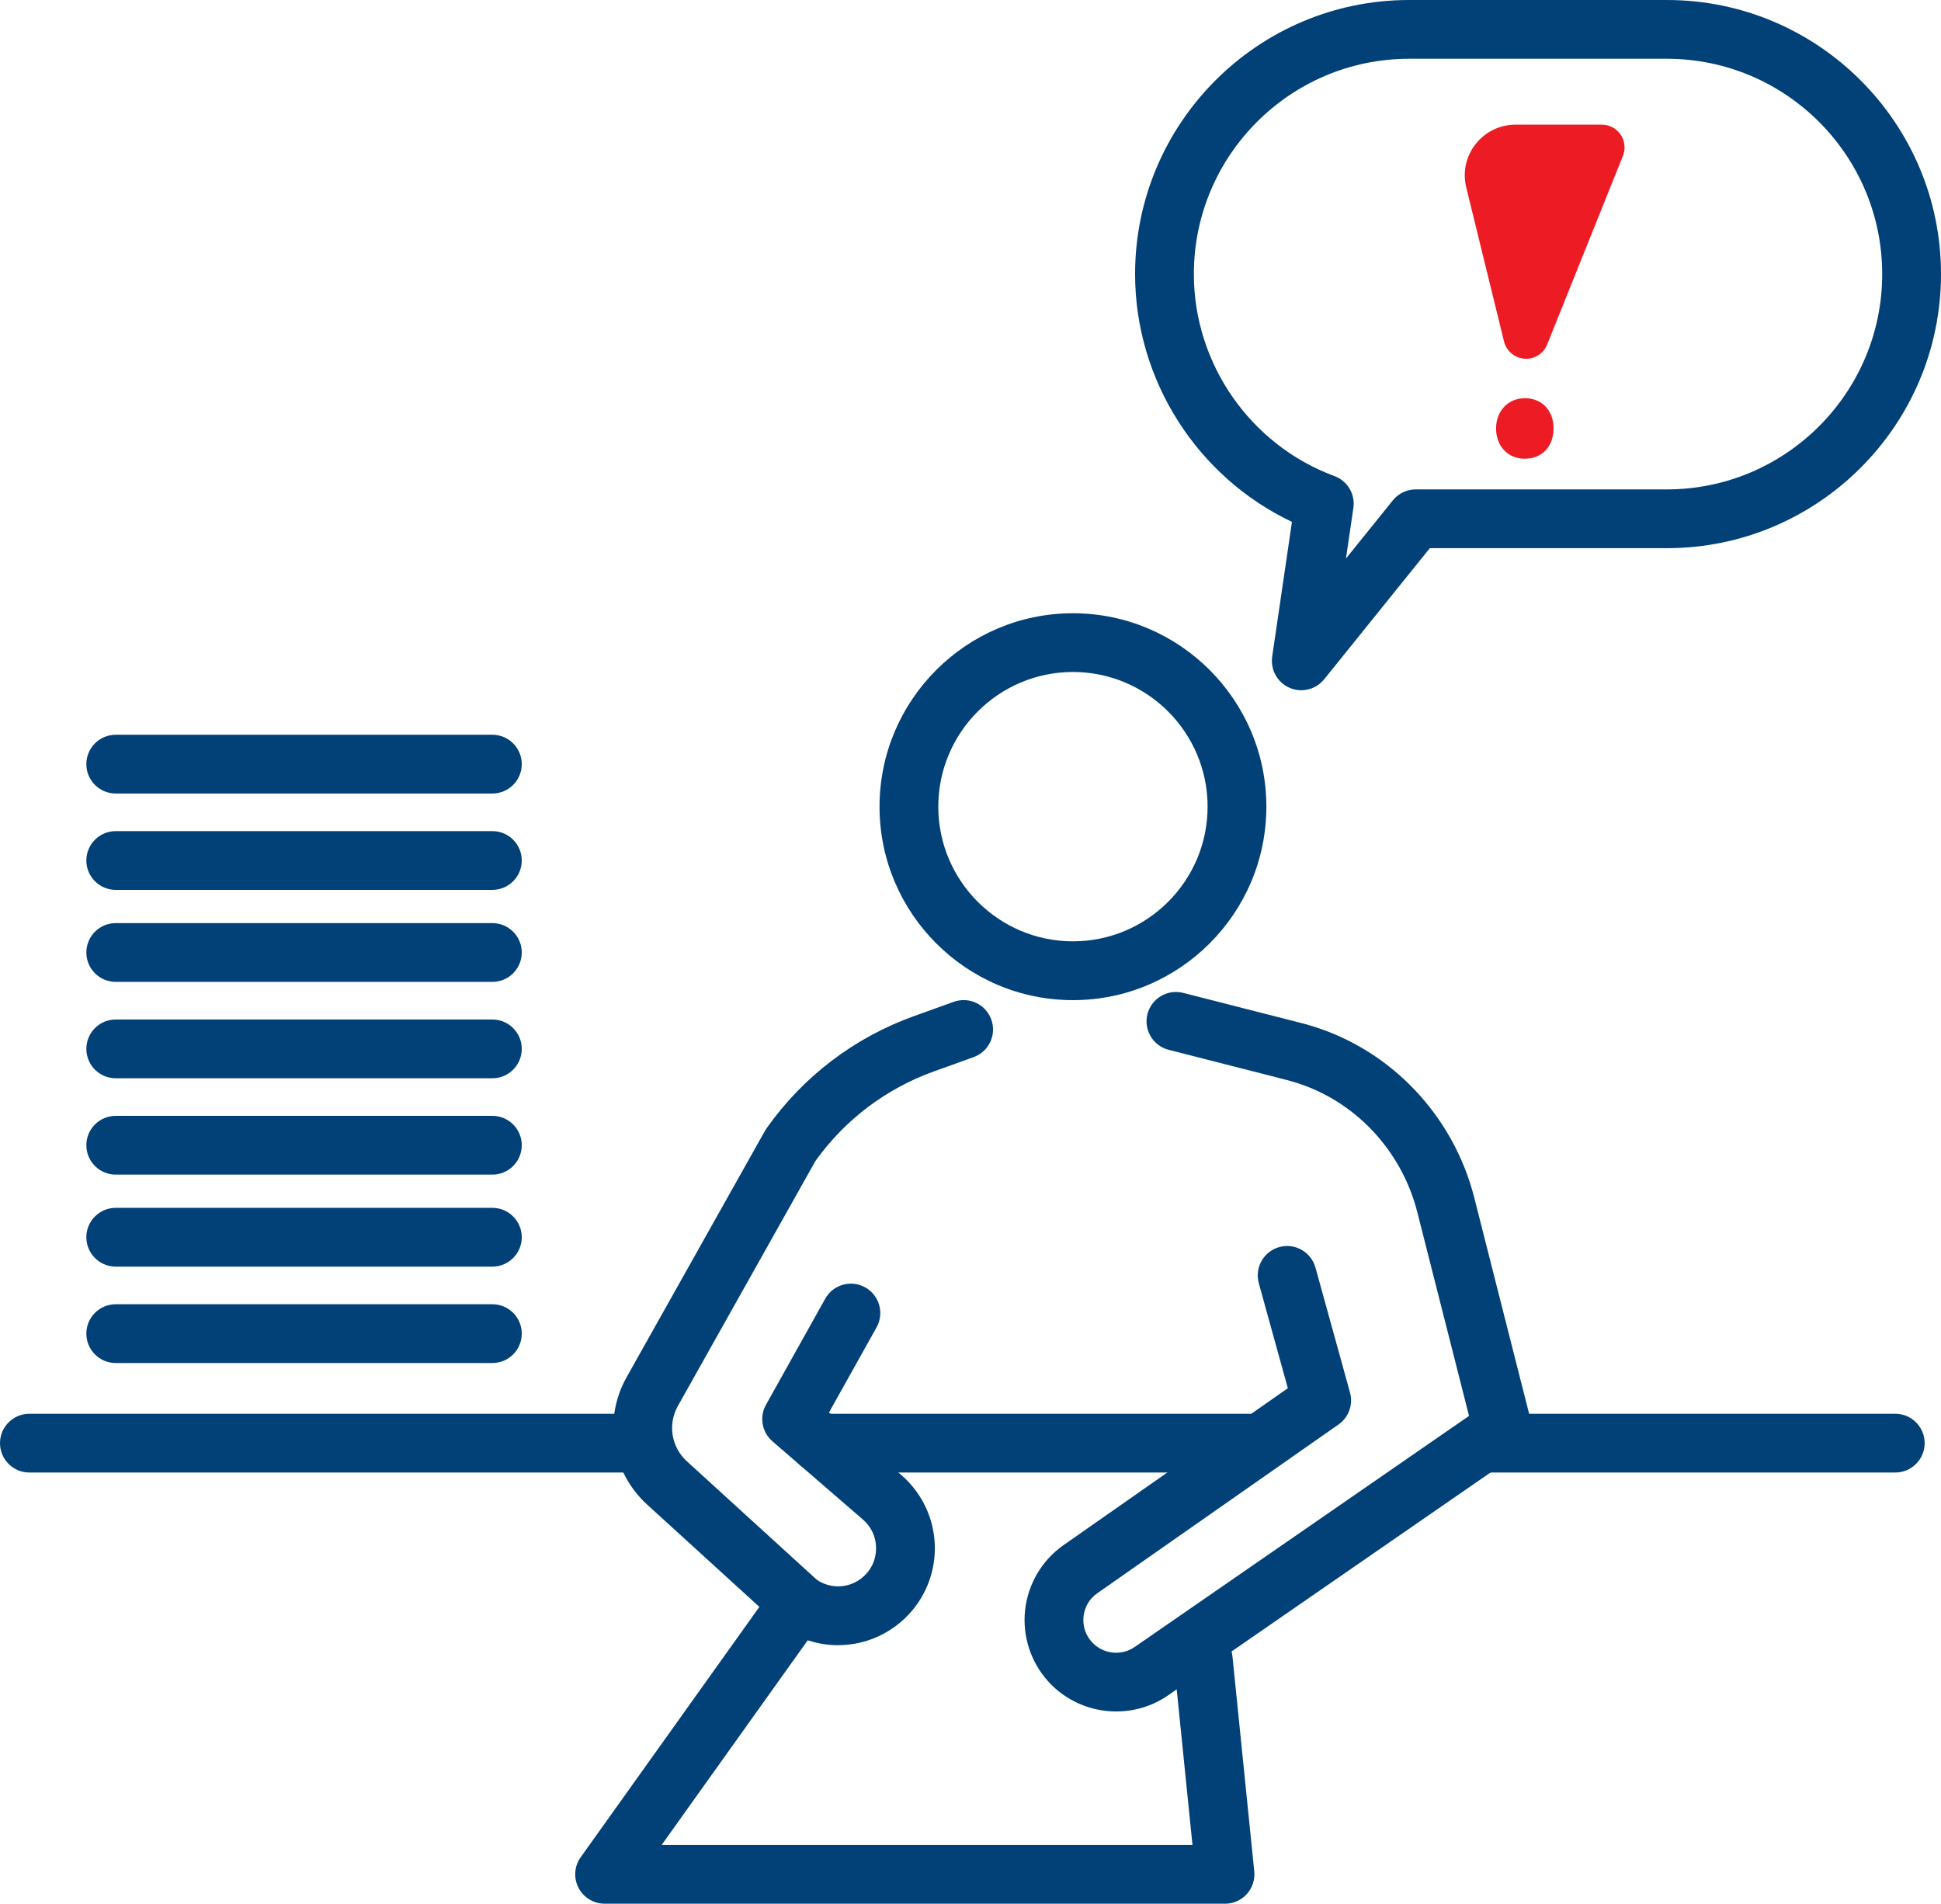
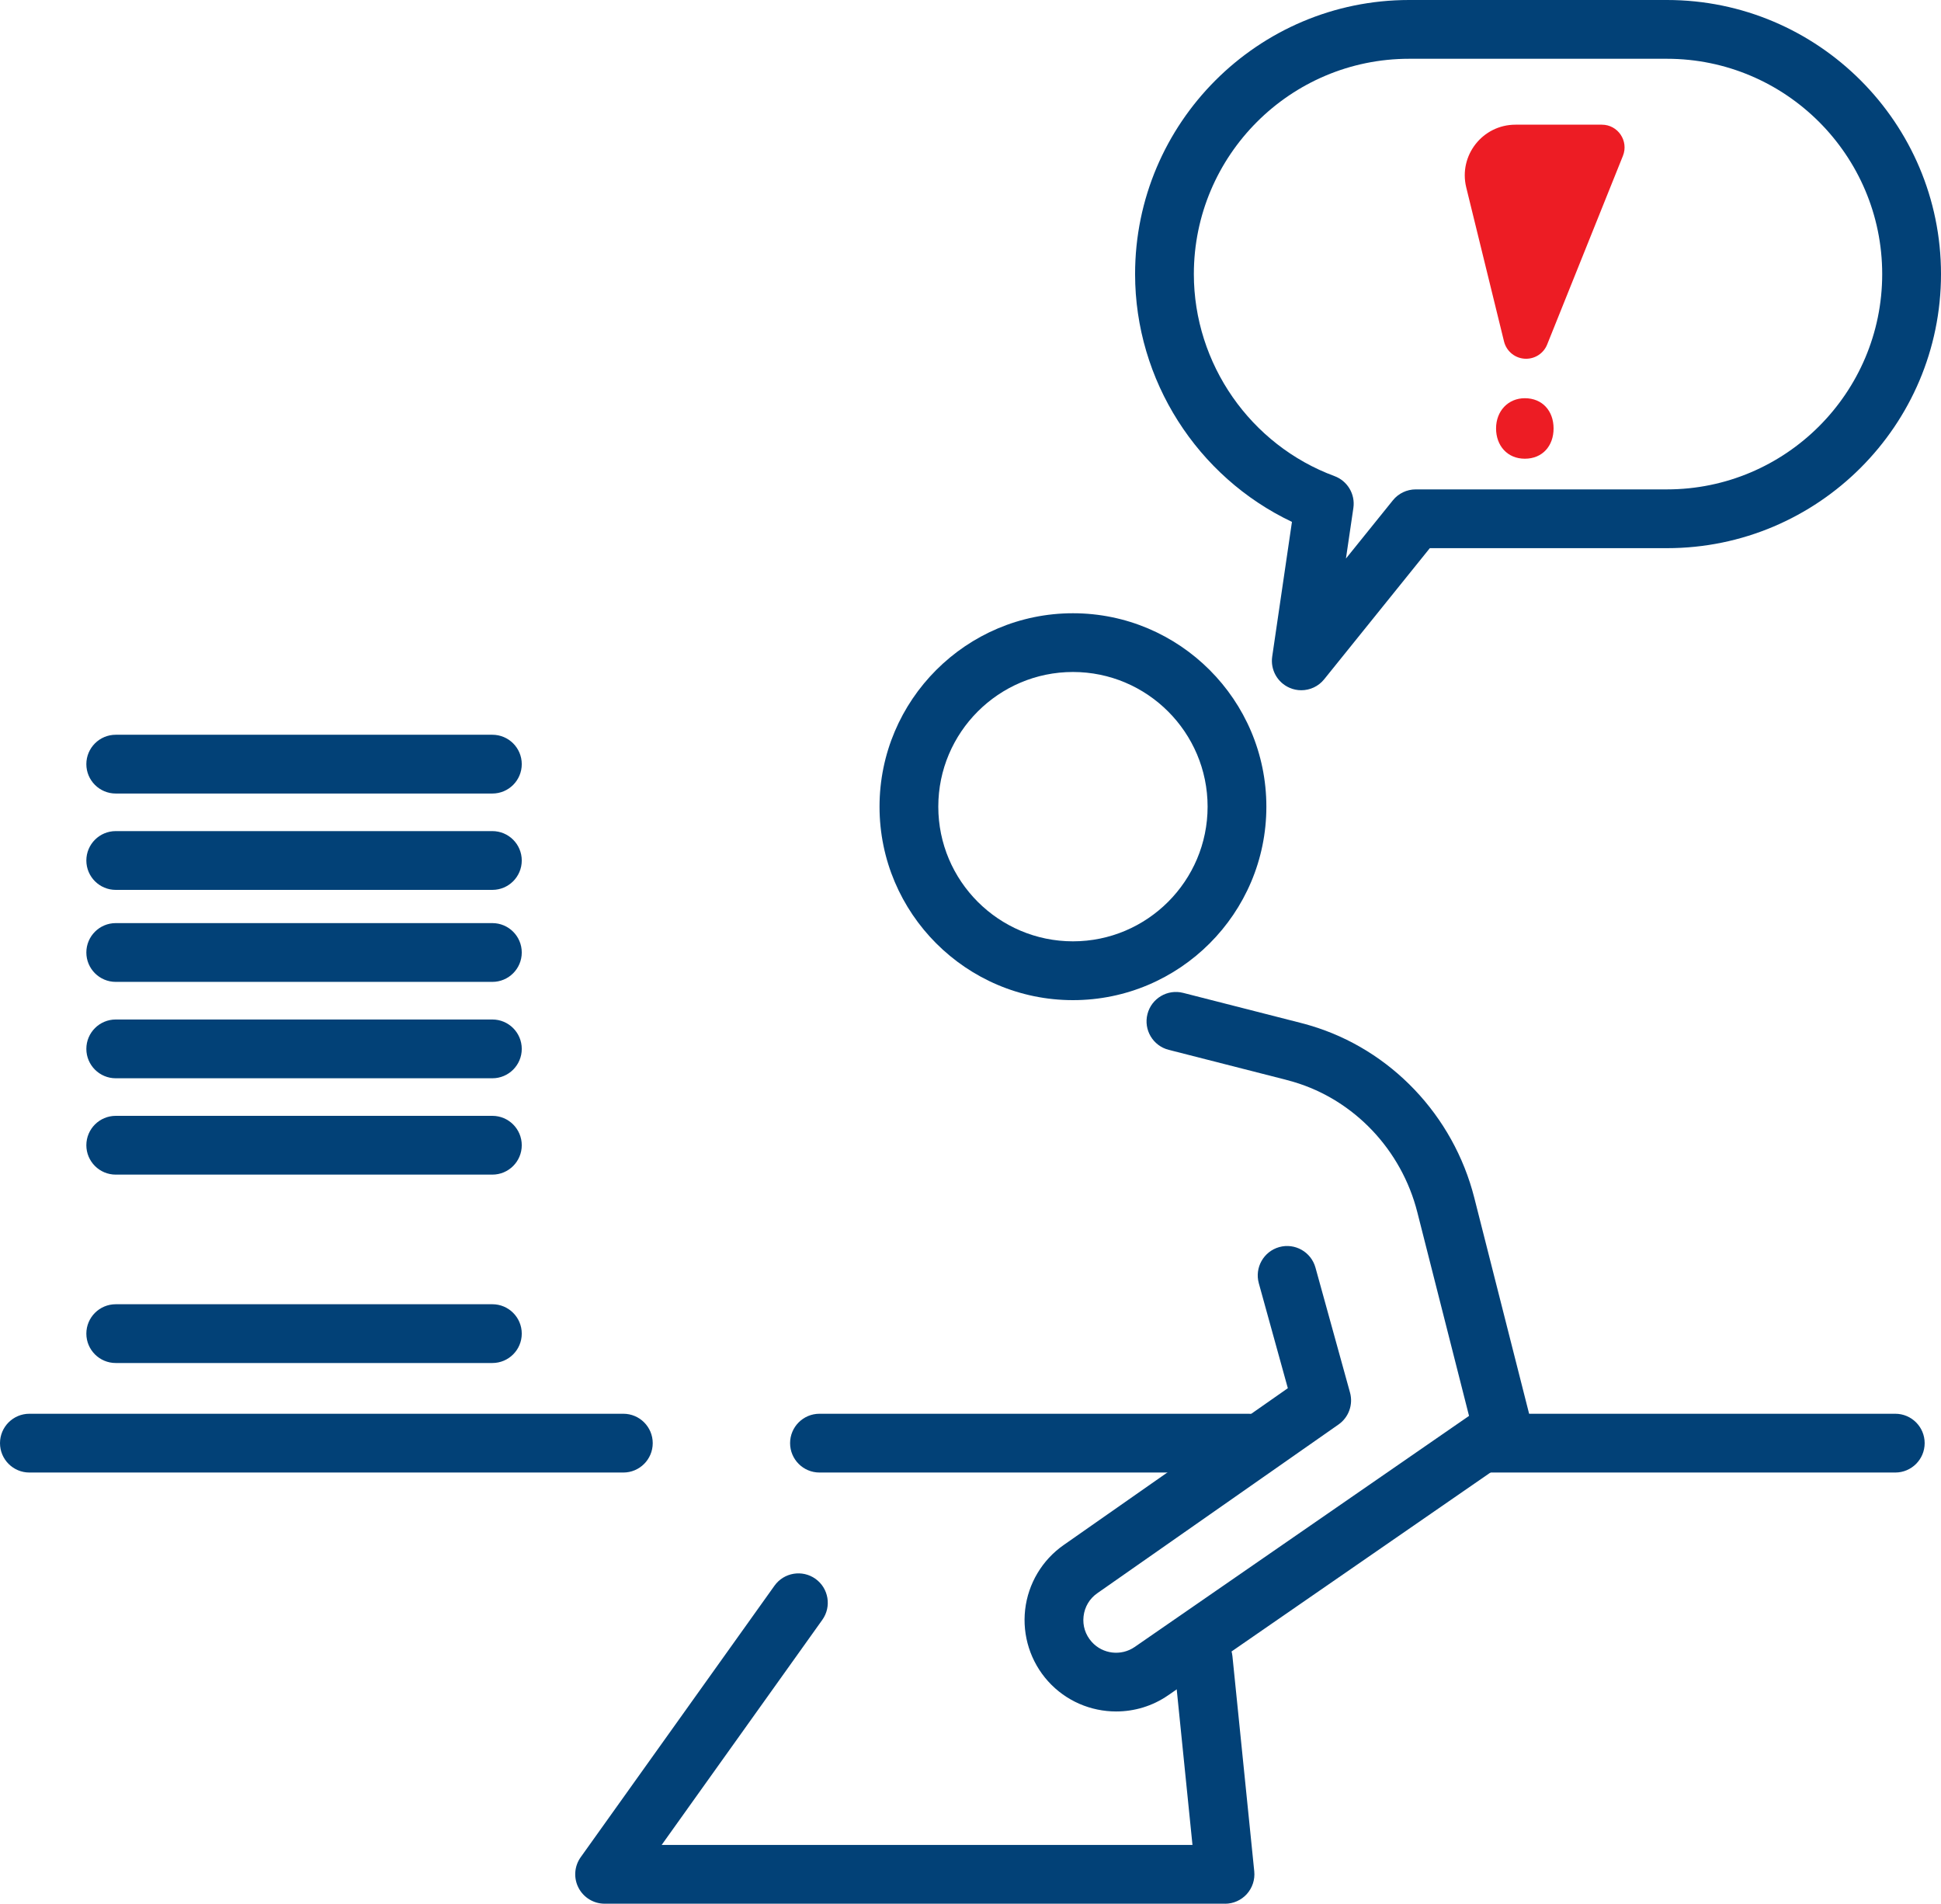
<svg xmlns="http://www.w3.org/2000/svg" id="Layer_2" viewBox="0 0 495.44 485.85">
  <g id="Layer_2-2">
    <g>
      <g>
        <g>
          <g>
            <g>
              <path d="M273.87,255.25c-27.22,0-49.37-22.15-49.37-49.37s22.15-49.37,49.37-49.37,49.37,22.15,49.37,49.37-22.15,49.37-49.37,49.37Zm0-83.75c-18.95,0-34.37,15.42-34.37,34.37s15.42,34.37,34.37,34.37,34.37-15.42,34.37-34.37-15.42-34.37-34.37-34.37Z" style="fill:#024177;" />
-               <path d="M213.94,419.88c-5.09,0-10.19-1.58-14.56-4.77-.22-.16-.43-.33-.63-.52l-33.53-30.56c-9.17-8.36-11.33-21.76-5.26-32.58l35.31-62.87c.13-.23,.27-.45,.42-.66,9.38-13.25,22.42-23.15,37.7-28.63l10.05-3.61c3.9-1.4,8.19,.63,9.59,4.53,1.4,3.9-.63,8.19-4.53,9.59l-10.05,3.61c-12.25,4.4-22.72,12.3-30.3,22.87l-35.11,62.52c-2.64,4.7-1.7,10.51,2.28,14.14l33.18,30.25c3.62,2.45,8.4,2.19,11.74-.68,2.17-1.87,3.37-4.47,3.38-7.34,0-2.87-1.19-5.48-3.35-7.35l-23.11-19.98c-2.69-2.33-3.38-6.23-1.64-9.33l15.12-27.06c2.02-3.62,6.59-4.91,10.21-2.89,3.62,2.02,4.91,6.59,2.89,10.21l-12.14,21.72,18.48,15.98c5.44,4.7,8.55,11.53,8.54,18.72-.01,7.19-3.15,14-8.6,18.69-4.63,3.98-10.35,5.99-16.09,5.99Z" style="fill:#024177;" />
            </g>
            <path d="M159.11,375.81H7.5c-4.14,0-7.5-3.36-7.5-7.5s3.36-7.5,7.5-7.5H159.11c4.14,0,7.5,3.36,7.5,7.5s-3.36,7.5-7.5,7.5Z" style="fill:#024177;" />
            <path d="M483.77,375.81h-103.86c-4.14,0-7.5-3.36-7.5-7.5s3.36-7.5,7.5-7.5h103.86c4.14,0,7.5,3.36,7.5,7.5s-3.36,7.5-7.5,7.5Z" style="fill:#024177;" />
            <path d="M318.75,375.81h-109.58c-4.14,0-7.5-3.36-7.5-7.5s3.36-7.5,7.5-7.5h109.58c4.14,0,7.5,3.36,7.5,7.5s-3.36,7.5-7.5,7.5Z" style="fill:#024177;" />
            <path d="M284.9,436.79c-6.44,0-12.82-2.64-17.39-7.72-4.47-4.97-6.6-11.63-5.84-18.27,.76-6.64,4.34-12.65,9.82-16.48l57.23-40.03-7.41-26.79c-1.1-3.99,1.24-8.12,5.23-9.23,3.99-1.1,8.12,1.24,9.23,5.23l8.82,31.9c.85,3.06-.33,6.33-2.93,8.15l-61.57,43.06c-1.99,1.39-3.23,3.48-3.51,5.89-.28,2.41,.47,4.73,2.09,6.54,2.8,3.12,7.51,3.67,10.96,1.29l85.34-58.97-13.2-51.99c-4.04-15.92-16.13-28.66-31.54-33.24-.71-.21-1.43-.41-2.16-.6l-29.77-7.6c-4.01-1.02-6.44-5.11-5.41-9.12,1.02-4.01,5.11-6.44,9.12-5.41l29.77,7.6c.91,.23,1.82,.48,2.72,.75,20.45,6.08,36.47,22.91,41.81,43.93l14.48,57.04c.77,3.04-.43,6.23-3.01,8.02l-89.62,61.93c-4.02,2.78-8.65,4.12-13.25,4.12Z" style="fill:#024177;" />
            <path d="M125.68,347.86H29.54c-4.14,0-7.5-3.36-7.5-7.5s3.36-7.5,7.5-7.5H125.68c4.14,0,7.5,3.36,7.5,7.5s-3.36,7.5-7.5,7.5Z" style="fill:#024177;" />
-             <path d="M125.68,323.26H29.54c-4.14,0-7.5-3.36-7.5-7.5s3.36-7.5,7.5-7.5H125.68c4.14,0,7.5,3.36,7.5,7.5s-3.36,7.5-7.5,7.5Z" style="fill:#024177;" />
            <path d="M125.68,299.78H29.54c-4.14,0-7.5-3.36-7.5-7.5s3.36-7.5,7.5-7.5H125.68c4.14,0,7.5,3.36,7.5,7.5s-3.36,7.5-7.5,7.5Z" style="fill:#024177;" />
            <path d="M125.68,275.19H29.54c-4.14,0-7.5-3.36-7.5-7.5s3.36-7.5,7.5-7.5H125.68c4.14,0,7.5,3.36,7.5,7.5s-3.36,7.5-7.5,7.5Z" style="fill:#024177;" />
            <path d="M125.68,250.59H29.54c-4.14,0-7.5-3.36-7.5-7.5s3.36-7.5,7.5-7.5H125.68c4.14,0,7.5,3.36,7.5,7.5s-3.36,7.5-7.5,7.5Z" style="fill:#024177;" />
            <path d="M125.68,227.11H29.54c-4.14,0-7.5-3.36-7.5-7.5s3.36-7.5,7.5-7.5H125.68c4.14,0,7.5,3.36,7.5,7.5s-3.36,7.5-7.5,7.5Z" style="fill:#024177;" />
            <path d="M125.68,202.52H29.54c-4.14,0-7.5-3.36-7.5-7.5s3.36-7.5,7.5-7.5H125.68c4.14,0,7.5,3.36,7.5,7.5s-3.36,7.5-7.5,7.5Z" style="fill:#024177;" />
          </g>
          <path d="M312.69,485.85H154.33c-2.81,0-5.38-1.57-6.67-4.07-1.29-2.5-1.07-5.5,.56-7.79l49.47-69.3c2.41-3.37,7.09-4.15,10.46-1.75,3.37,2.41,4.15,7.09,1.75,10.46l-41.01,57.45h135.49l-4.73-46.65c-.42-4.12,2.58-7.8,6.71-8.22,4.12-.41,7.8,2.58,8.22,6.71l5.57,54.91c.21,2.11-.48,4.21-1.9,5.79-1.42,1.57-3.44,2.47-5.56,2.47Z" style="fill:#024177;" />
        </g>
        <path d="M332.15,176.16c-1.01,0-2.03-.2-3-.63-3.1-1.35-4.91-4.61-4.42-7.96l5.04-34.38c-24.18-11.46-40.04-36.16-40.04-63.24C289.73,31.38,321.11,0,359.68,0h65.81c38.57,0,69.95,31.38,69.95,69.95s-31.38,69.95-69.95,69.95h-60.53l-26.97,33.47c-1.46,1.81-3.62,2.79-5.84,2.79ZM359.68,15c-30.3,0-54.95,24.65-54.95,54.95,0,22.9,14.43,43.62,35.9,51.56,3.32,1.23,5.33,4.62,4.82,8.12l-1.9,12.92,11.98-14.86c1.42-1.77,3.57-2.79,5.84-2.79h64.11c30.3,0,54.95-24.65,54.95-54.95s-24.65-54.95-54.95-54.95h-65.81Z" style="fill:#024177;" />
      </g>
      <path d="M381.87,109.35c0-4.48,3.11-7.72,7.34-7.72,4.48,0,7.34,3.24,7.34,7.72s-2.86,7.72-7.34,7.72-7.34-3.36-7.34-7.72Zm2.03-22.21l-9.64-39.3c-2-8.15,4.17-16.02,12.57-16.02h22.04c4.1,0,6.91,4.15,5.38,7.96l-19.34,48.15c-.88,2.2-3.01,3.63-5.38,3.63h0c-2.67,0-4.99-1.82-5.63-4.42Z" style="fill:#ed1c24;" />
    </g>
  </g>
</svg>